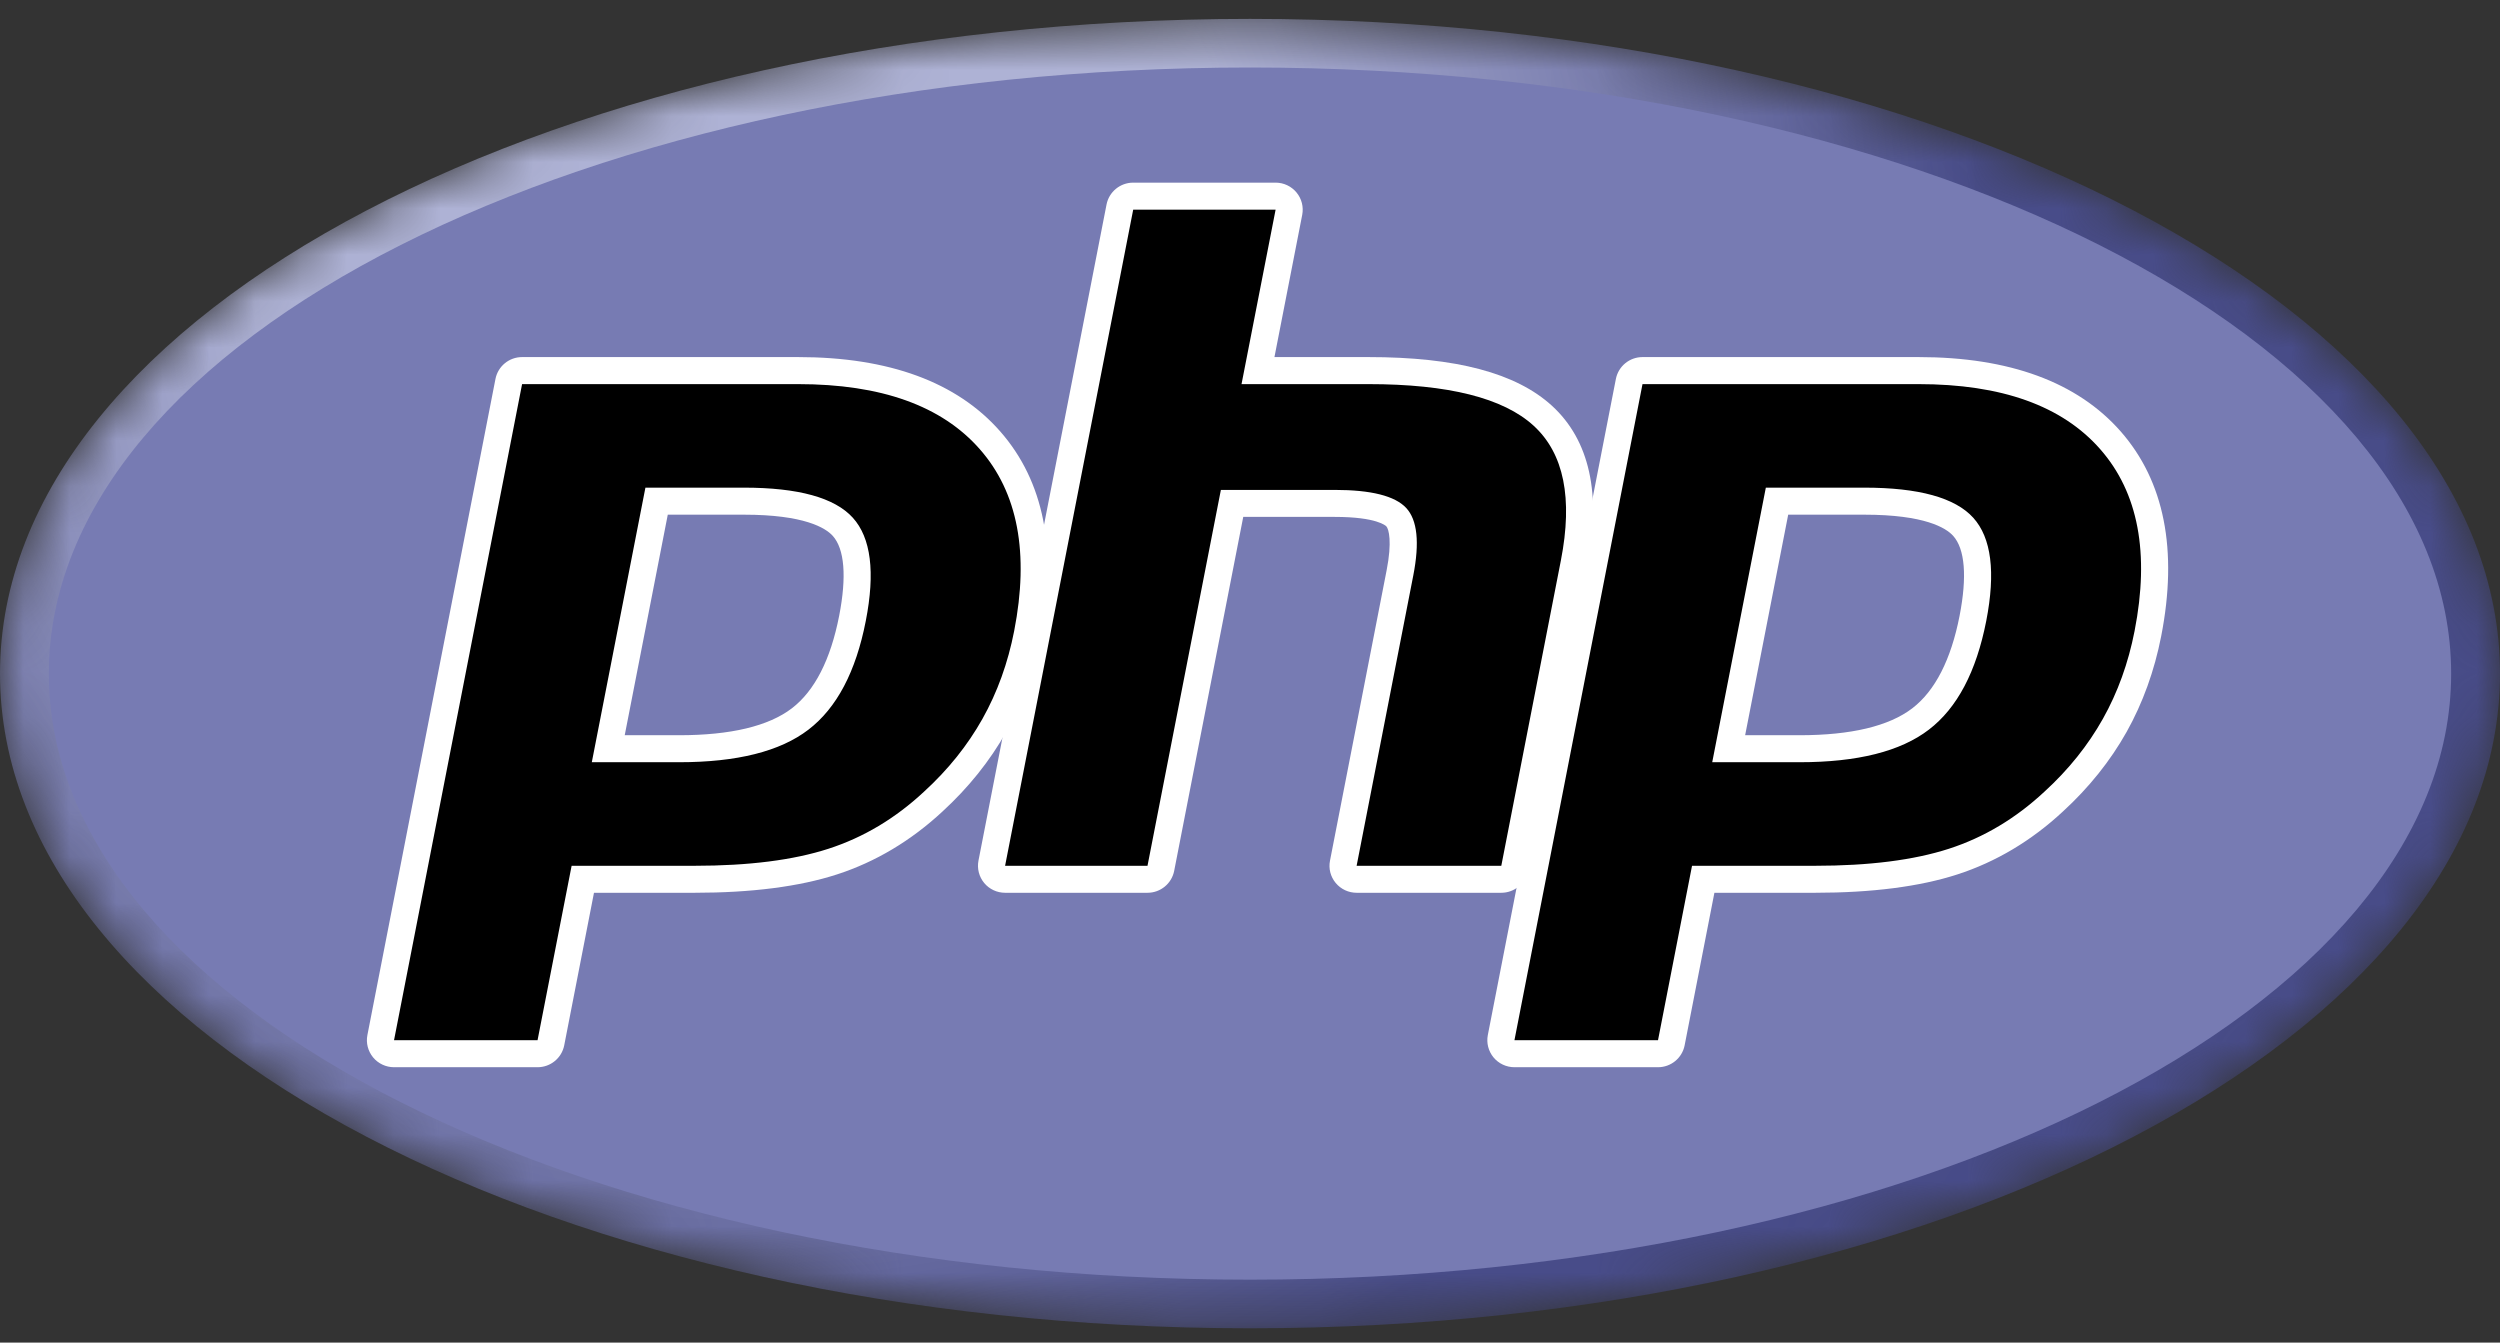
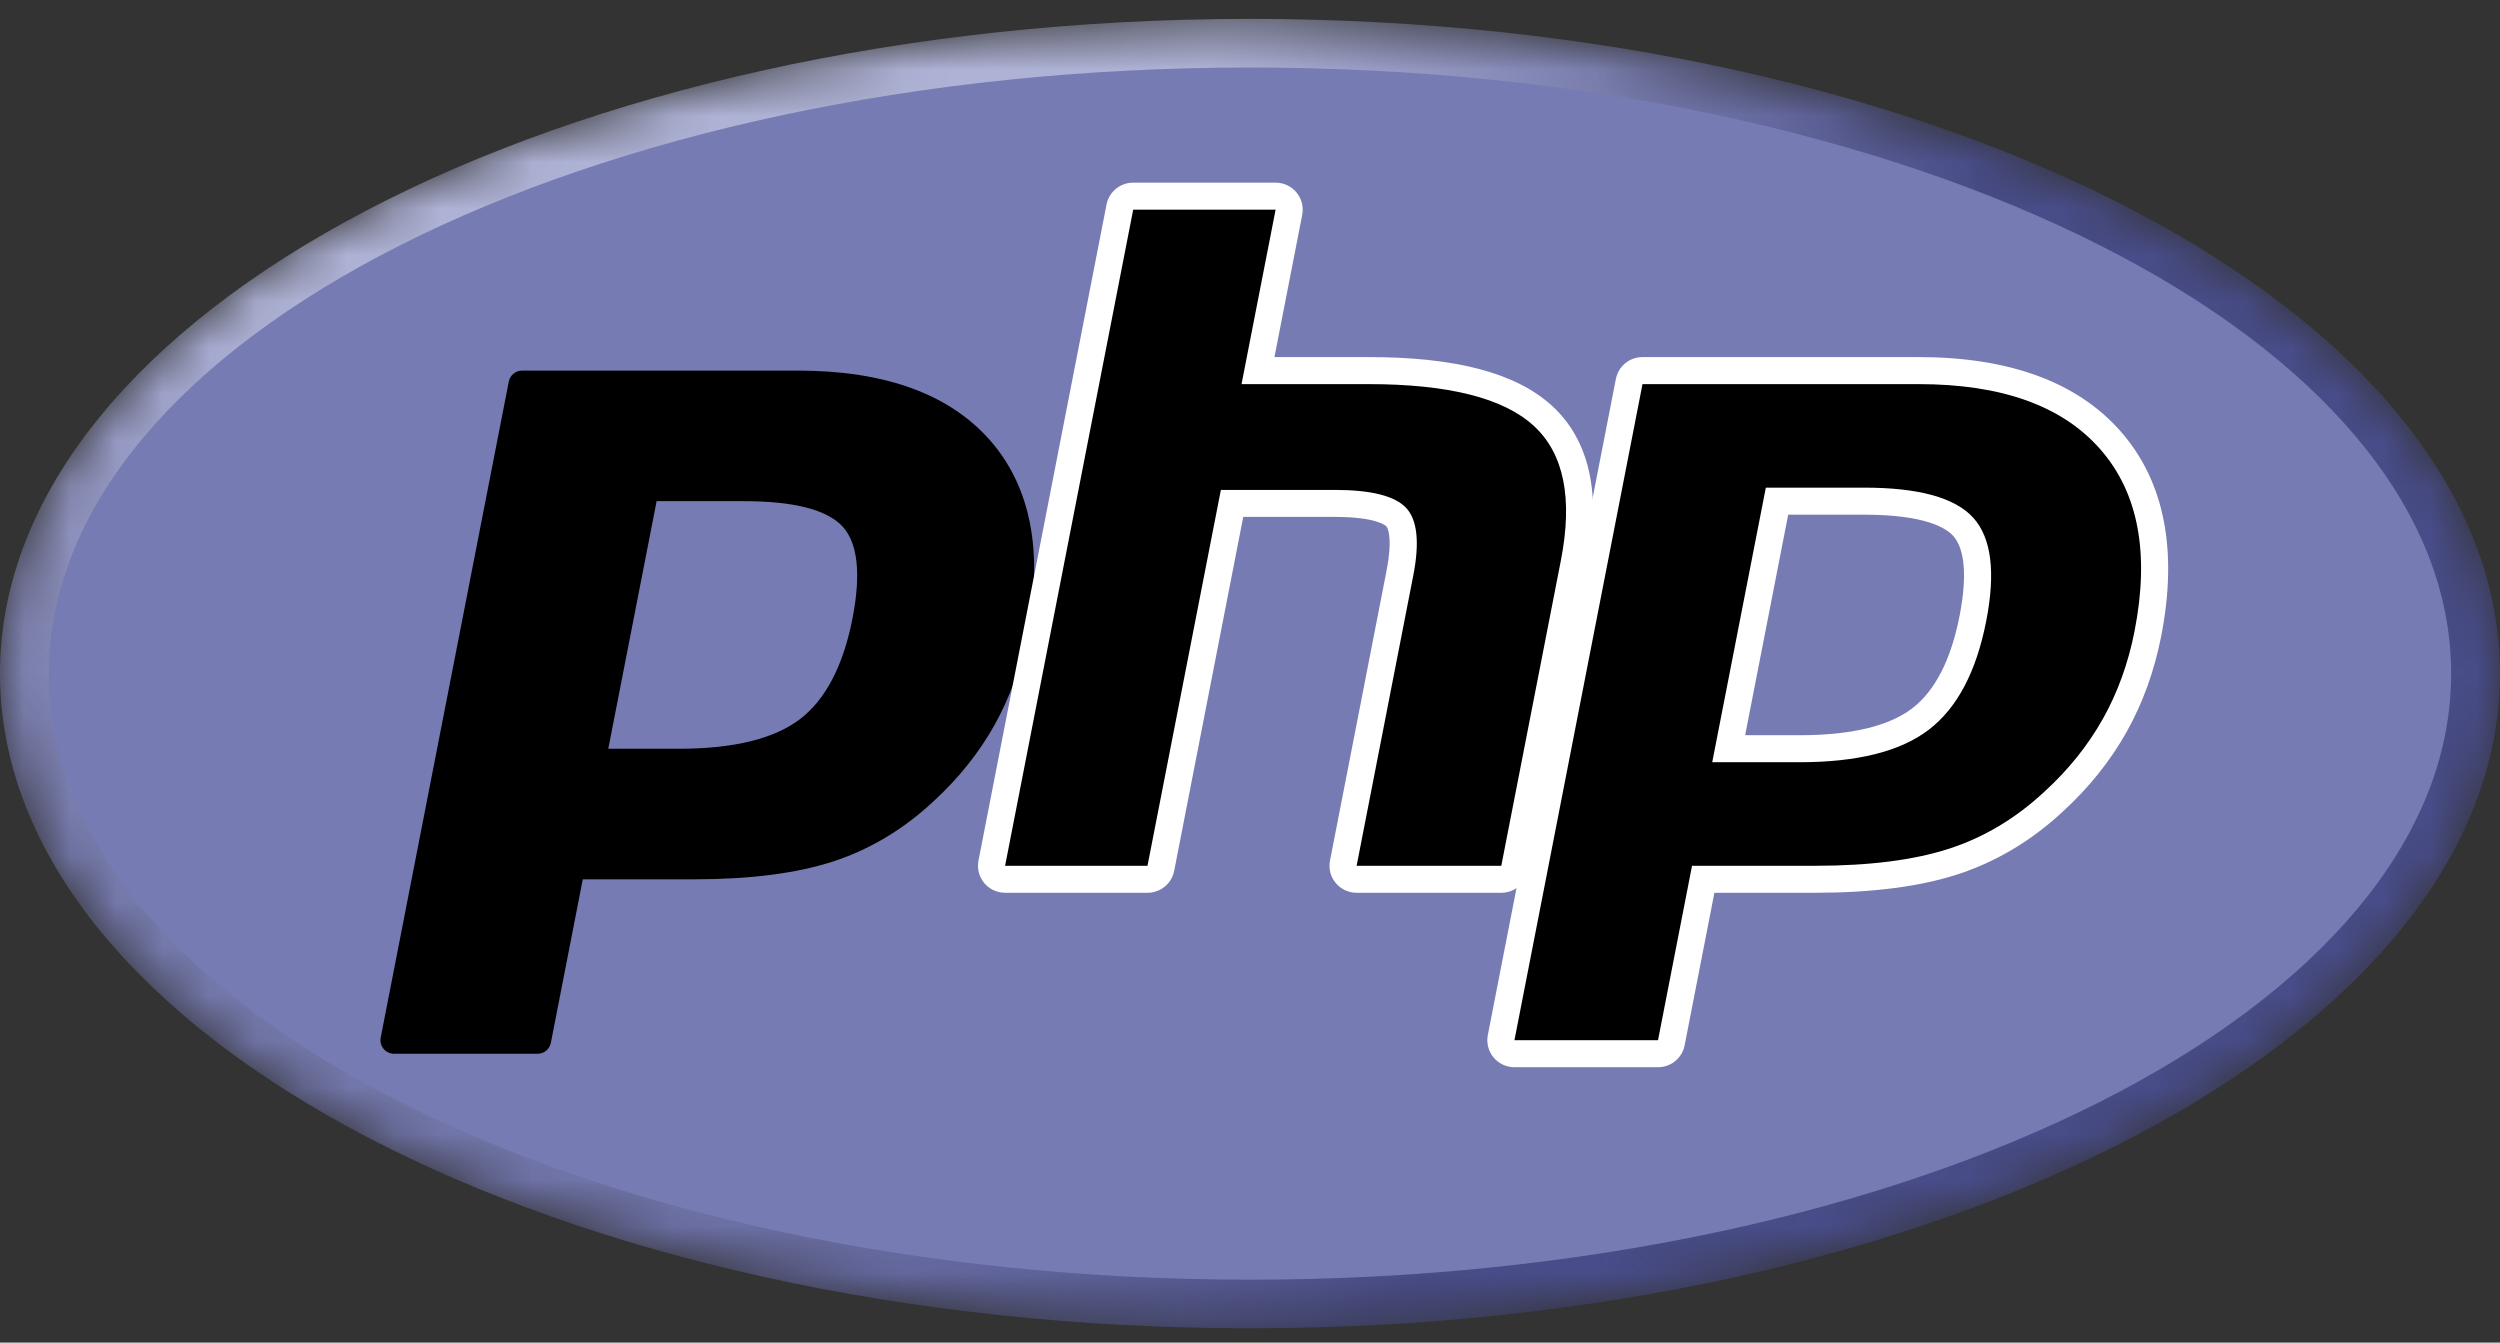
<svg xmlns="http://www.w3.org/2000/svg" width="54" height="29" viewBox="0 0 54 29" fill="none">
  <rect x="0" y="0" width="54" height="29" fill="#333333" stroke="none" />
  <mask id="mask0_79_5423" style="mask-type:luminance" maskUnits="userSpaceOnUse" x="0" y="0" width="54" height="29">
    <path d="M0 14.55C0 22.36 12.089 28.691 27 28.691C41.911 28.691 54 22.36 54 14.55C54 6.74 41.911 0.408 27 0.408C12.089 0.408 0 6.74 0 14.55Z" fill="white" />
  </mask>
  <g mask="url(#mask0_79_5423)">
    <path d="M0 14.55C0 22.36 12.089 28.691 27 28.691C41.911 28.691 54 22.36 54 14.55C54 6.74 41.911 0.408 27 0.408C12.089 0.408 0 6.74 0 14.55Z" fill="url(#paint0_radial_79_5423)" />
  </g>
  <path d="M27 27.641C41.329 27.641 52.945 21.78 52.945 14.55C52.945 7.319 41.329 1.458 27 1.458C12.671 1.458 1.055 7.319 1.055 14.55C1.055 21.78 12.671 27.641 27 27.641Z" fill="#777BB3" />
  <path d="M14.669 16.173C15.848 16.173 16.727 15.957 17.284 15.53C17.834 15.108 18.215 14.377 18.414 13.357C18.6 12.403 18.529 11.737 18.204 11.378C17.871 11.011 17.151 10.825 16.066 10.825H14.183L13.139 16.173H14.669ZM8.511 22.761C8.424 22.761 8.341 22.722 8.285 22.654C8.229 22.587 8.207 22.499 8.223 22.413L10.99 8.241C11.017 8.104 11.137 8.005 11.277 8.005H17.24C19.113 8.005 20.508 8.512 21.385 9.511C22.266 10.516 22.538 11.92 22.194 13.684C22.054 14.403 21.812 15.071 21.477 15.669C21.141 16.267 20.697 16.821 20.157 17.315C19.511 17.917 18.78 18.354 17.986 18.611C17.204 18.864 16.201 18.993 15.003 18.993H12.588L11.899 22.524C11.872 22.662 11.752 22.761 11.612 22.761H8.511Z" fill="black" />
-   <path d="M14.424 11.117H16.066C17.376 11.117 17.831 11.403 17.986 11.573C18.243 11.857 18.291 12.454 18.126 13.301C17.941 14.249 17.597 14.921 17.105 15.299C16.601 15.685 15.781 15.881 14.669 15.881H13.494L14.424 11.117ZM17.24 7.713H11.277C10.997 7.713 10.756 7.911 10.702 8.185L7.936 22.357C7.902 22.528 7.948 22.705 8.059 22.84C8.17 22.974 8.336 23.052 8.511 23.052H11.611C11.892 23.052 12.133 22.854 12.187 22.58L12.83 19.284H15.003C16.232 19.284 17.266 19.151 18.077 18.888C18.911 18.618 19.678 18.16 20.358 17.528C20.919 17.013 21.382 16.436 21.733 15.811C22.083 15.186 22.335 14.489 22.481 13.74C22.844 11.882 22.549 10.395 21.605 9.319C20.671 8.254 19.202 7.713 17.24 7.713ZM12.783 16.464H14.669C15.919 16.464 16.851 16.23 17.462 15.761C18.074 15.292 18.487 14.509 18.701 13.412C18.907 12.359 18.813 11.616 18.421 11.183C18.029 10.75 17.244 10.533 16.066 10.533H13.941L12.783 16.464ZM17.24 8.297C19.033 8.297 20.342 8.765 21.164 9.703C21.987 10.64 22.234 11.949 21.906 13.629C21.771 14.321 21.543 14.953 21.221 15.527C20.899 16.1 20.479 16.625 19.959 17.1C19.34 17.677 18.652 18.088 17.895 18.333C17.139 18.578 16.175 18.701 15.003 18.701H12.347L11.611 22.469H8.511L11.277 8.297H17.24Z" fill="white" />
  <path d="M29.303 18.993C29.215 18.993 29.133 18.954 29.077 18.887C29.021 18.819 28.999 18.731 29.015 18.645L30.239 12.375C30.355 11.778 30.327 11.35 30.158 11.17C30.055 11.059 29.745 10.874 28.829 10.874H26.613L25.074 18.757C25.047 18.894 24.927 18.993 24.786 18.993H21.71C21.623 18.993 21.54 18.954 21.484 18.887C21.428 18.819 21.406 18.731 21.423 18.645L24.189 4.473C24.216 4.336 24.336 4.237 24.477 4.237H27.553C27.64 4.237 27.723 4.276 27.779 4.343C27.834 4.411 27.857 4.499 27.84 4.585L27.173 8.005H29.558C31.375 8.005 32.607 8.324 33.324 8.98C34.056 9.65 34.284 10.72 34.003 12.162L32.716 18.757C32.689 18.894 32.568 18.993 32.428 18.993H29.303Z" fill="black" />
  <path d="M27.553 3.945H24.477C24.196 3.945 23.955 4.143 23.901 4.418L21.135 18.59C21.102 18.761 21.147 18.937 21.258 19.072C21.369 19.206 21.535 19.284 21.71 19.284H24.786C25.067 19.284 25.308 19.086 25.362 18.812L26.854 11.165H28.83C29.744 11.165 29.936 11.36 29.944 11.368C29.999 11.427 30.072 11.703 29.951 12.319L28.728 18.59C28.694 18.761 28.739 18.937 28.851 19.072C28.962 19.206 29.128 19.284 29.303 19.284H32.428C32.709 19.284 32.95 19.086 33.003 18.812L34.29 12.217C34.592 10.669 34.334 9.508 33.523 8.765C32.748 8.057 31.451 7.713 29.558 7.713H27.528L28.128 4.64C28.161 4.469 28.116 4.292 28.005 4.158C27.894 4.023 27.728 3.945 27.553 3.945ZM27.553 4.529L26.817 8.297H29.558C31.282 8.297 32.471 8.596 33.126 9.195C33.781 9.794 33.977 10.764 33.715 12.106L32.428 18.701H29.303L30.527 12.43C30.666 11.717 30.615 11.23 30.373 10.971C30.131 10.712 29.617 10.582 28.83 10.582H26.371L24.786 18.701H21.71L24.477 4.529H27.553Z" fill="white" />
  <path d="M38.87 16.173C40.048 16.173 40.927 15.957 41.484 15.53C42.035 15.108 42.415 14.377 42.614 13.357C42.8 12.403 42.729 11.737 42.404 11.378C42.071 11.011 41.352 10.825 40.266 10.825H38.383L37.339 16.173H38.87ZM32.711 22.761C32.624 22.761 32.541 22.722 32.485 22.654C32.429 22.587 32.407 22.499 32.424 22.413L35.19 8.241C35.217 8.104 35.337 8.005 35.478 8.005H41.44C43.314 8.005 44.708 8.512 45.585 9.511C46.467 10.515 46.739 11.92 46.394 13.684C46.254 14.403 46.013 15.071 45.677 15.669C45.341 16.267 44.897 16.821 44.358 17.315C43.712 17.917 42.98 18.354 42.186 18.611C41.405 18.864 40.401 18.993 39.203 18.993H36.789L36.099 22.524C36.073 22.662 35.952 22.761 35.812 22.761H32.711Z" fill="black" />
  <path d="M38.625 11.117H40.267C41.577 11.117 42.033 11.403 42.187 11.573C42.444 11.857 42.492 12.454 42.327 13.301C42.142 14.249 41.798 14.921 41.306 15.299C40.802 15.685 39.983 15.881 38.87 15.881H37.695L38.625 11.117ZM41.441 7.713H35.478C35.198 7.713 34.957 7.911 34.903 8.185L32.137 22.357C32.104 22.528 32.149 22.705 32.26 22.84C32.371 22.974 32.537 23.052 32.712 23.052H35.813C36.093 23.052 36.334 22.854 36.388 22.58L37.031 19.284H39.204C40.433 19.284 41.467 19.151 42.278 18.888C43.112 18.618 43.88 18.16 44.559 17.528C45.121 17.013 45.583 16.436 45.934 15.811C46.284 15.186 46.536 14.489 46.682 13.74C47.045 11.882 46.751 10.395 45.807 9.319C44.872 8.254 43.403 7.713 41.441 7.713ZM36.984 16.464H38.87C40.121 16.464 41.052 16.23 41.663 15.761C42.276 15.292 42.688 14.509 42.903 13.412C43.108 12.359 43.014 11.616 42.622 11.183C42.23 10.75 41.445 10.533 40.267 10.533H38.142L36.984 16.464ZM41.441 8.297C43.234 8.297 44.543 8.765 45.365 9.703C46.188 10.64 46.435 11.949 46.107 13.629C45.972 14.321 45.744 14.953 45.422 15.527C45.1 16.1 44.68 16.625 44.16 17.1C43.541 17.677 42.853 18.088 42.097 18.333C41.34 18.578 40.376 18.701 39.204 18.701H36.548L35.813 22.469H32.712L35.478 8.297H41.441Z" fill="white" />
  <defs>
    <radialGradient id="paint0_radial_79_5423" cx="0" cy="0" r="1" gradientUnits="userSpaceOnUse" gradientTransform="translate(16.211 5.38) scale(35.455 35.302)">
      <stop stop-color="#AEB2D5" />
      <stop offset="0.3" stop-color="#AEB2D5" />
      <stop offset="0.75" stop-color="#484C89" />
      <stop offset="1" stop-color="#484C89" />
    </radialGradient>
  </defs>
</svg>